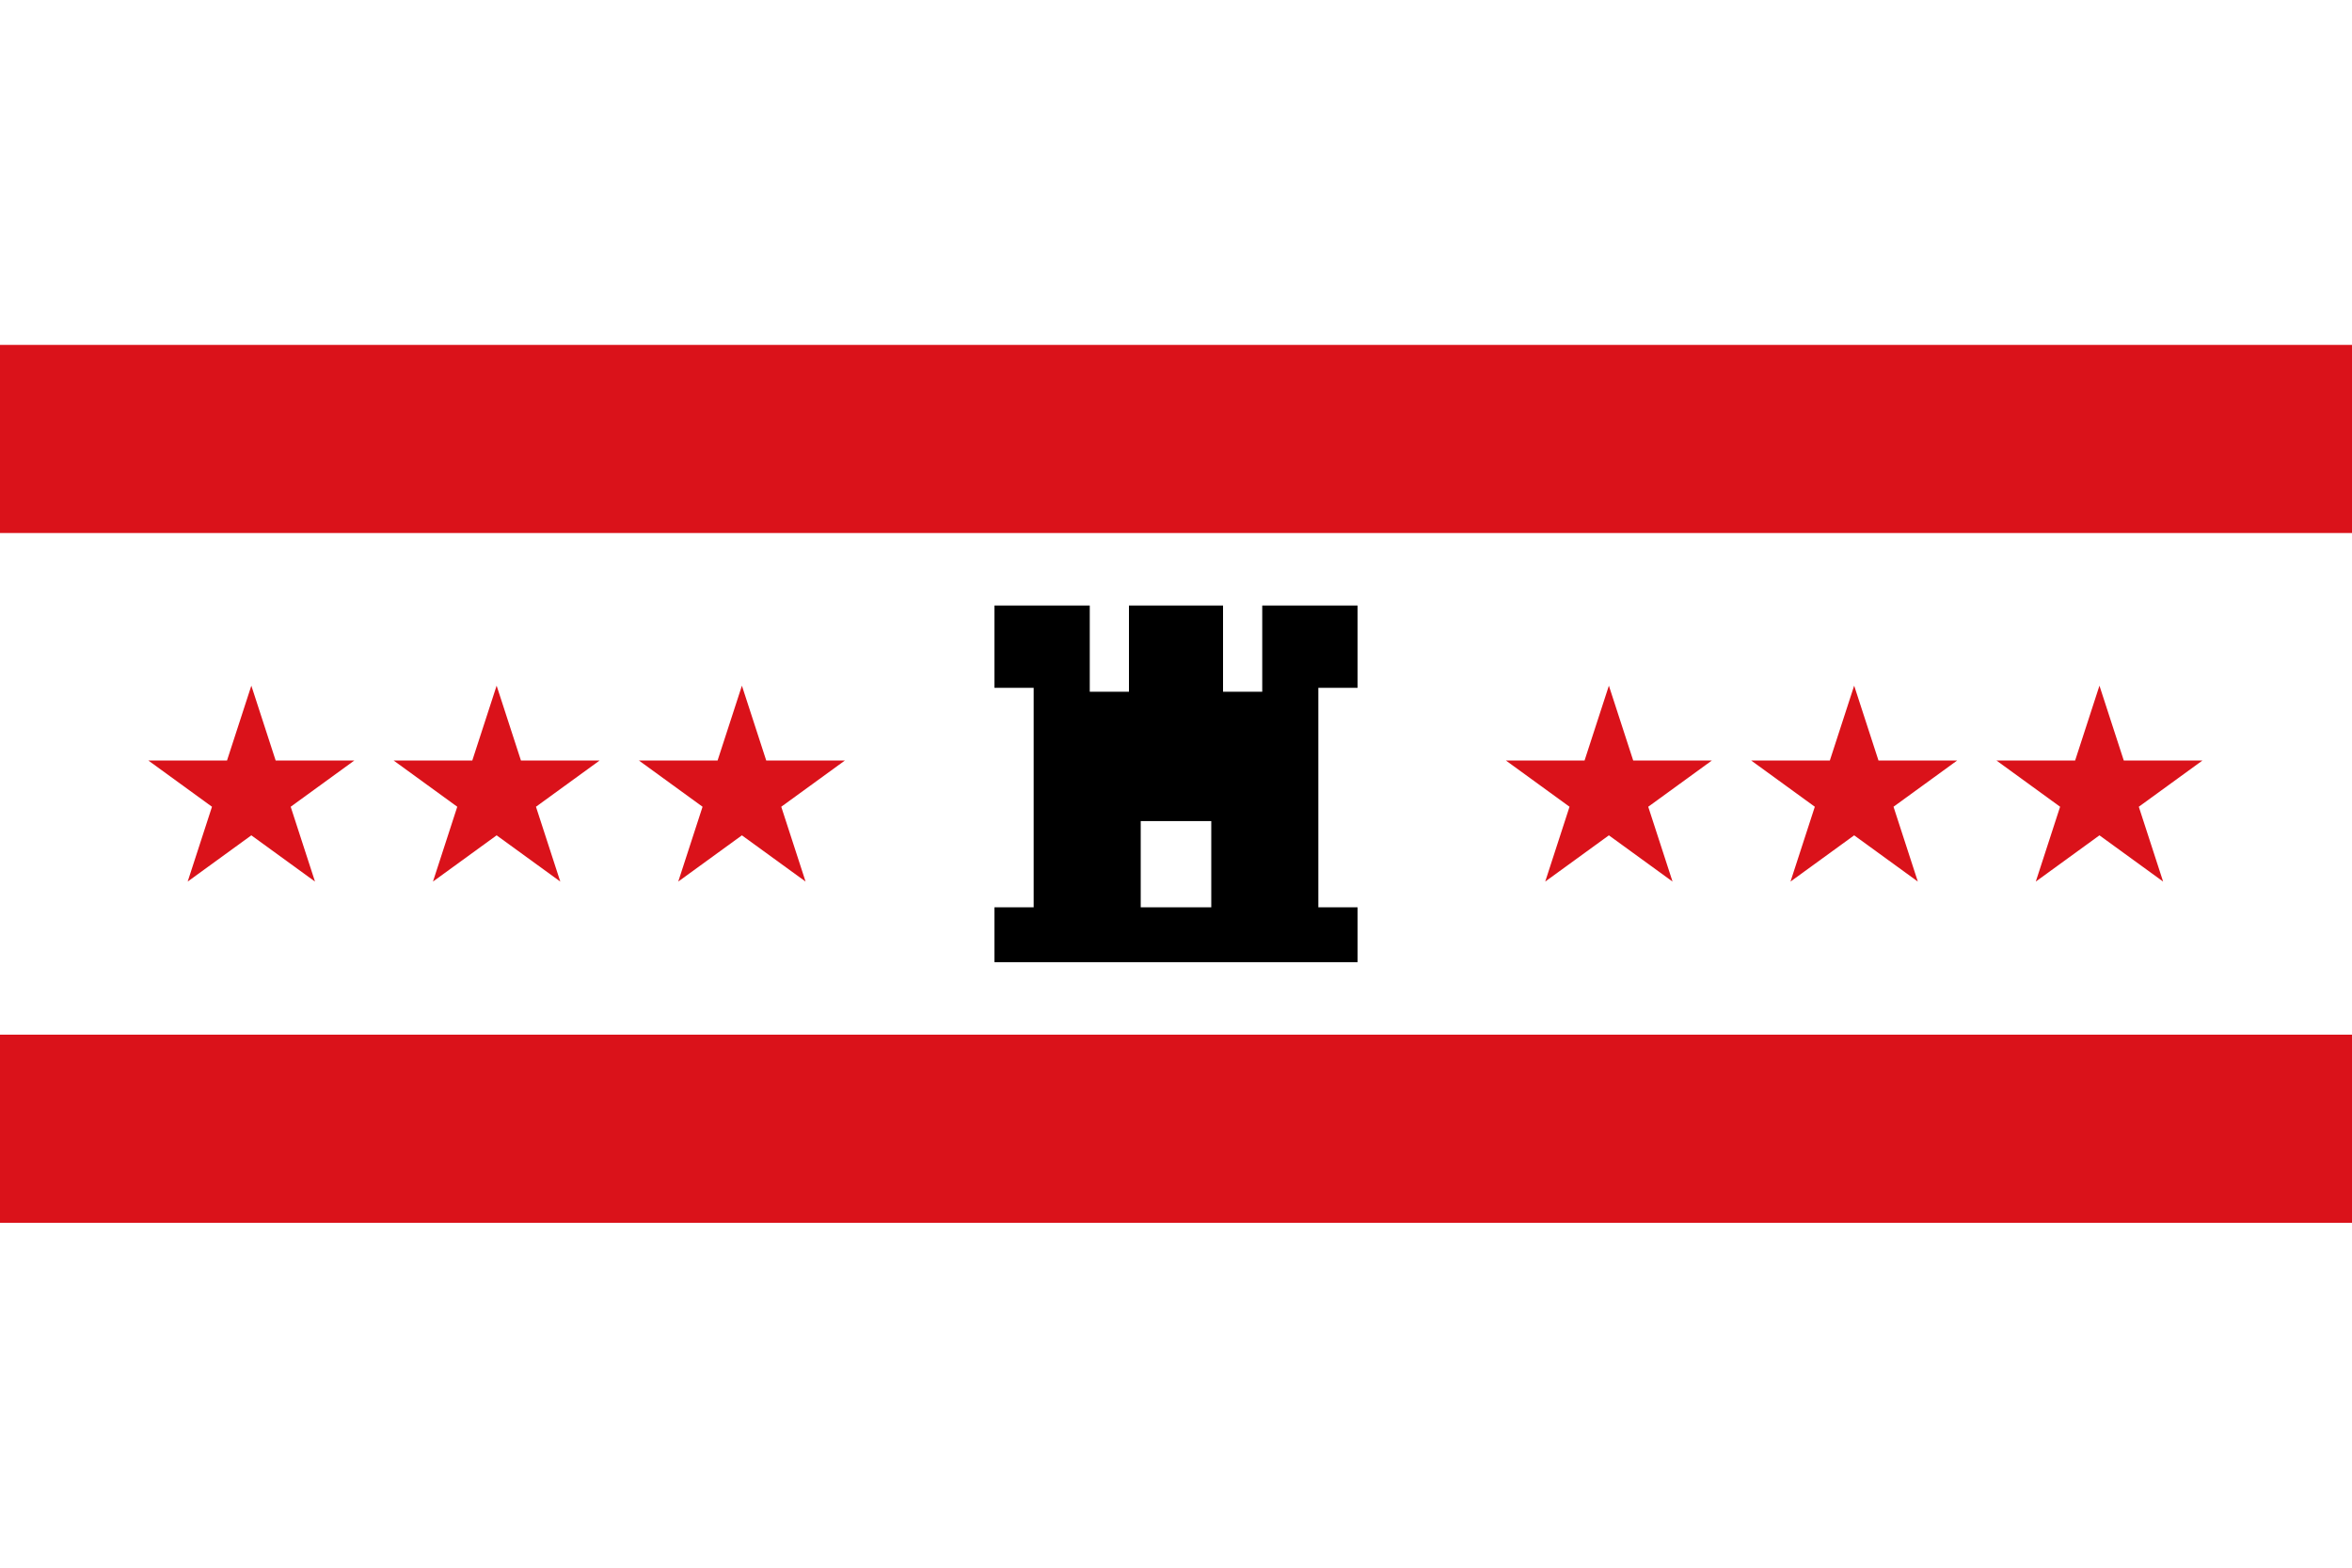
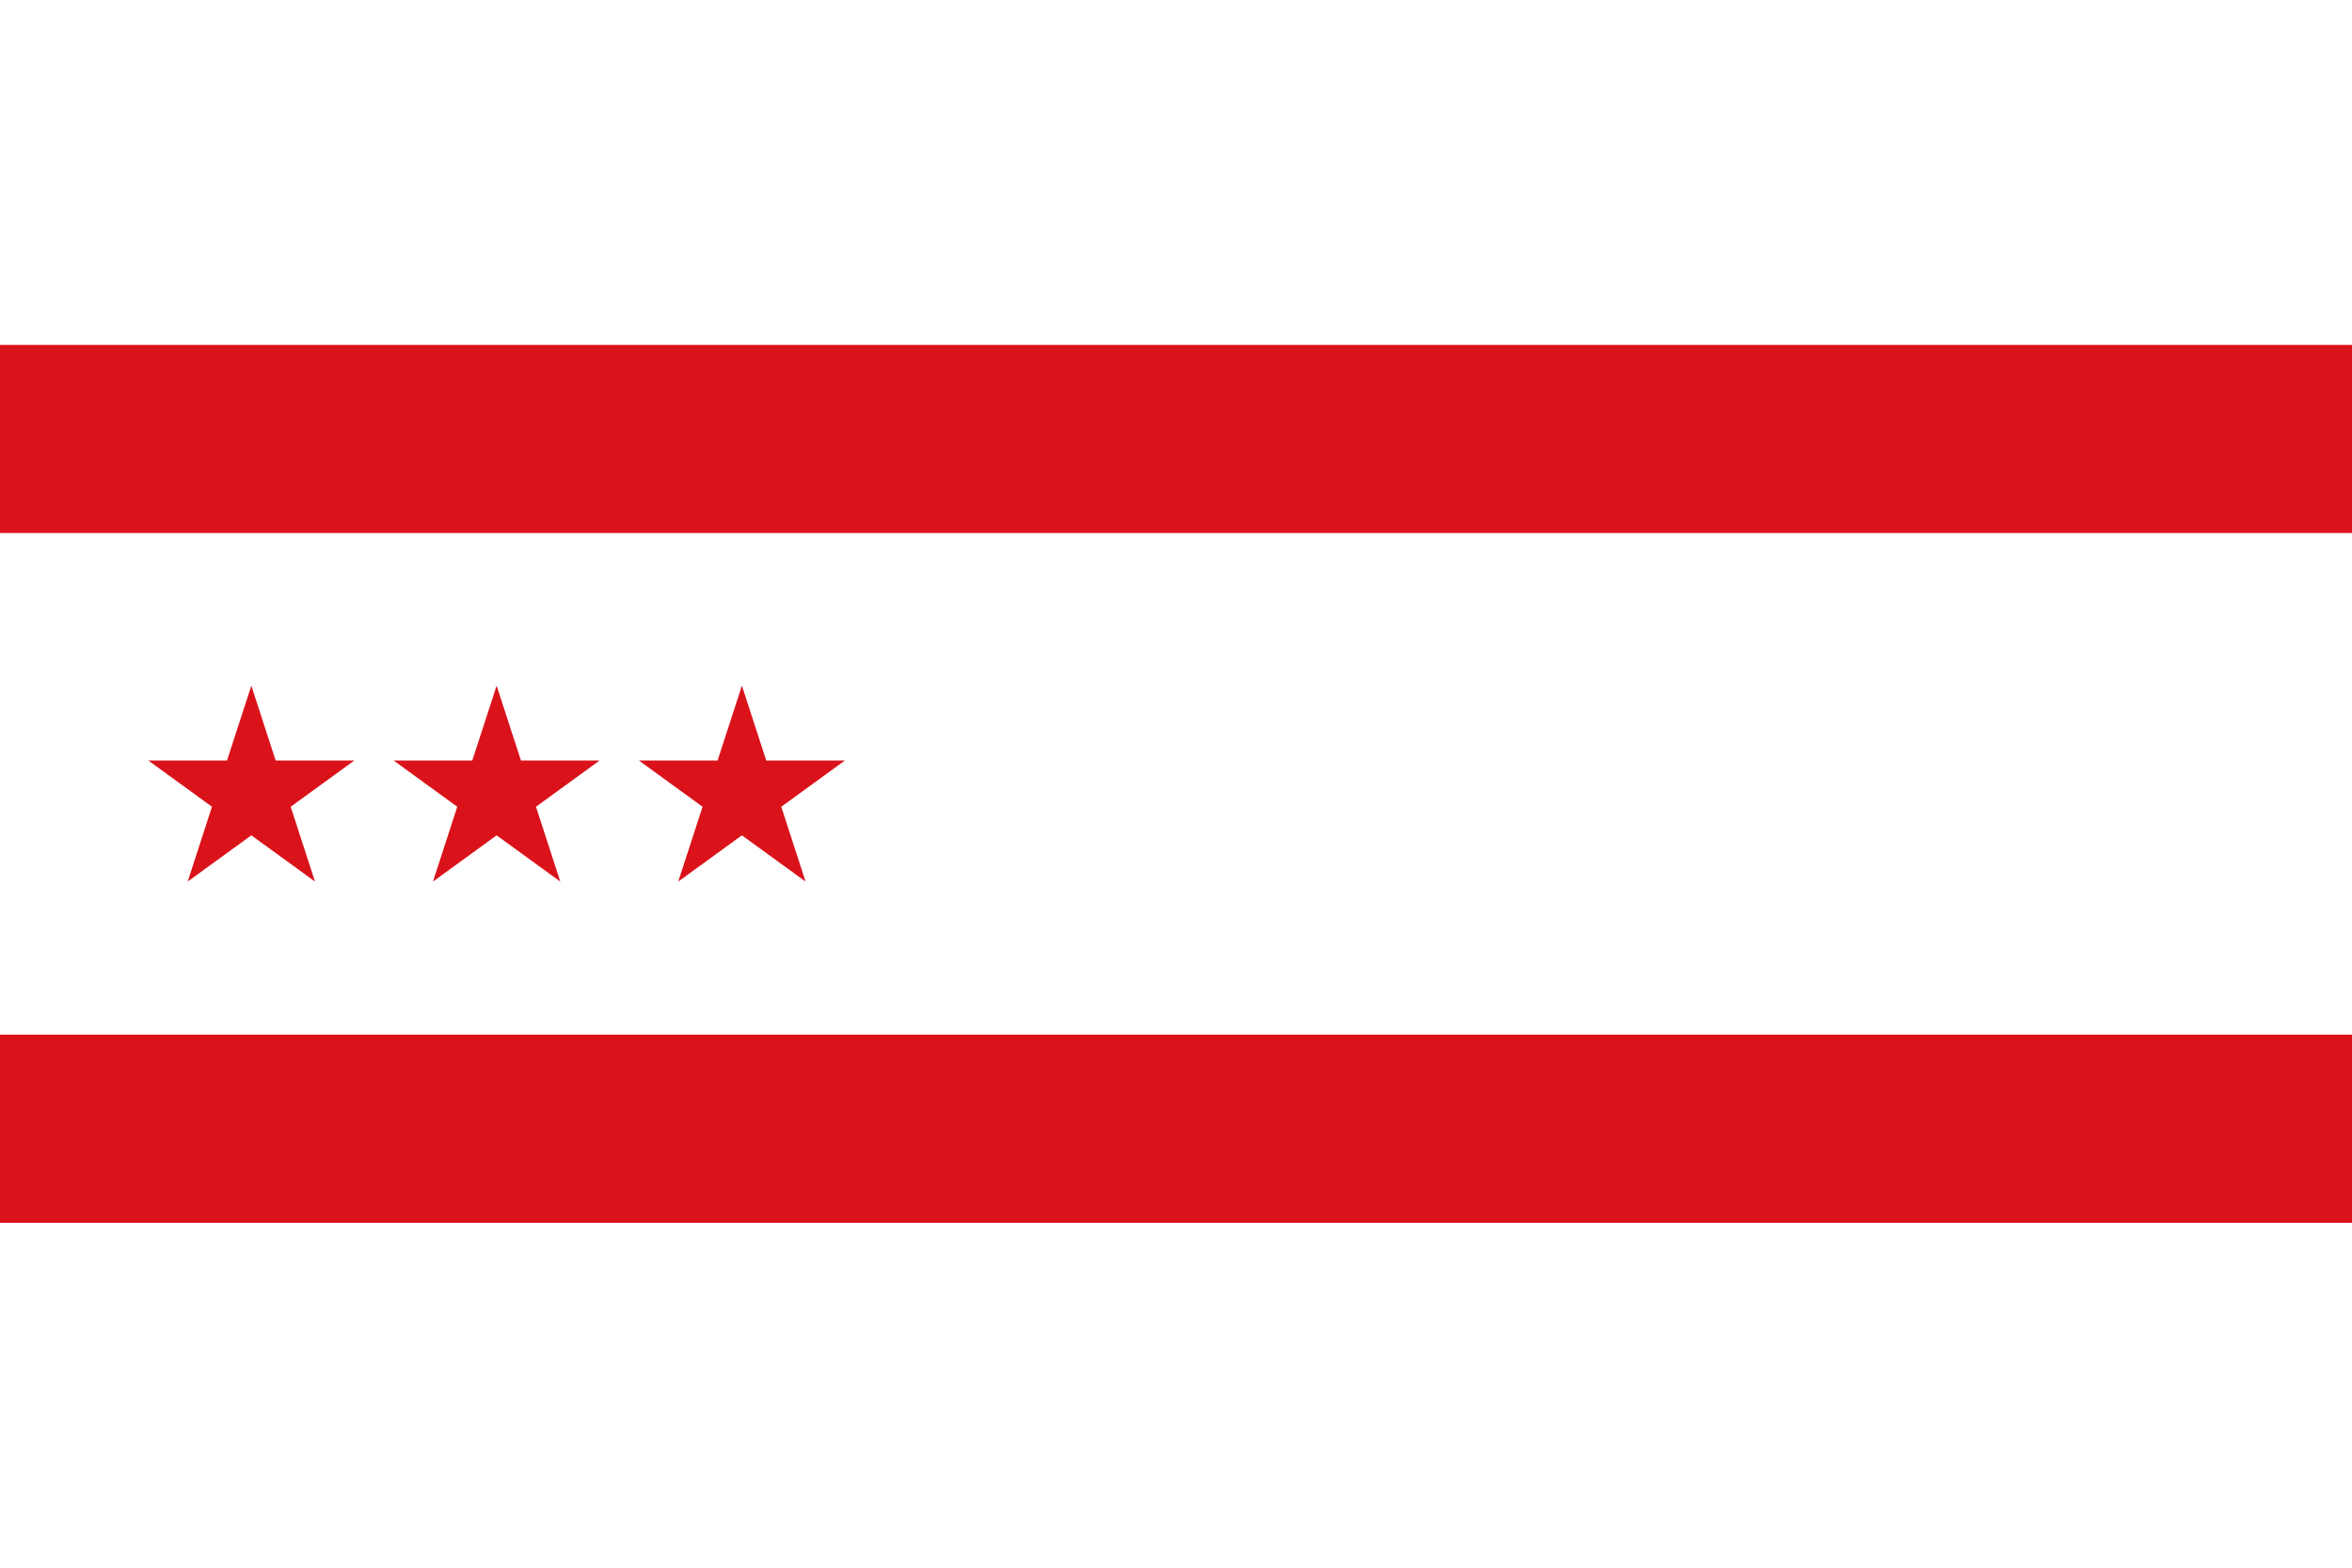
<svg xmlns="http://www.w3.org/2000/svg" version="1.0" width="750" height="500">
-   <path style="fill:#fff;fill-opacity:1;fill-rule:nonzero;stroke:none" d="M0 0h750v500H0z" />
  <path style="fill:#da121a;fill-opacity:1;fill-rule:nonzero;stroke:none" d="M0 330h750v60H0zM0 110h750v60H0z" />
-   <path style="fill:#000;fill-opacity:1;fill-rule:nonzero;stroke:none" d="M317.11 193.125v26.25h12.5v70h-12.5v17.5h115.78v-17.5h-12.5v-70h12.5v-26.25H402.5v27.5H390v-27.5h-30v27.5h-12.5v-27.5h-30.39zm46.64 68.75h22.5v27.5h-22.5v-27.5z" />
  <path style="fill:#da121a;fill-opacity:1;fill-rule:nonzero;stroke:none" d="m963.078 293.678 13.324 41.003 43.114.002-34.879 25.343 13.321 41.004-34.88-25.34-34.88 25.34 13.32-41.004-34.878-25.343 43.113-.002z" transform="translate(-480.366 47.77) scale(.582)" />
  <path transform="translate(-402.15 47.77) scale(.582)" d="m963.078 293.678 13.324 41.003 43.114.002-34.879 25.343 13.321 41.004-34.88-25.34-34.88 25.34 13.32-41.004-34.878-25.343 43.113-.002z" style="fill:#da121a;fill-opacity:1;fill-rule:nonzero;stroke:none" />
  <path style="fill:#da121a;fill-opacity:1;fill-rule:nonzero;stroke:none" d="m963.078 293.678 13.324 41.003 43.114.002-34.879 25.343 13.321 41.004-34.88-25.34-34.88 25.34 13.32-41.004-34.878-25.343 43.113-.002z" transform="translate(-323.933 47.77) scale(.582)" />
-   <path transform="translate(-47.475 47.77) scale(.582)" d="m963.078 293.678 13.324 41.003 43.114.002-34.879 25.343 13.321 41.004-34.88-25.34-34.88 25.34 13.32-41.004-34.878-25.343 43.113-.002z" style="fill:#da121a;fill-opacity:1;fill-rule:nonzero;stroke:none" />
-   <path style="fill:#da121a;fill-opacity:1;fill-rule:nonzero;stroke:none" d="m963.078 293.678 13.324 41.003 43.114.002-34.879 25.343 13.321 41.004-34.88-25.34-34.88 25.34 13.32-41.004-34.878-25.343 43.113-.002z" transform="translate(30.741 47.77) scale(.582)" />
-   <path transform="translate(108.958 47.77) scale(.582)" d="m963.078 293.678 13.324 41.003 43.114.002-34.879 25.343 13.321 41.004-34.88-25.34-34.88 25.34 13.32-41.004-34.878-25.343 43.113-.002z" style="fill:#da121a;fill-opacity:1;fill-rule:nonzero;stroke:none" />
</svg>